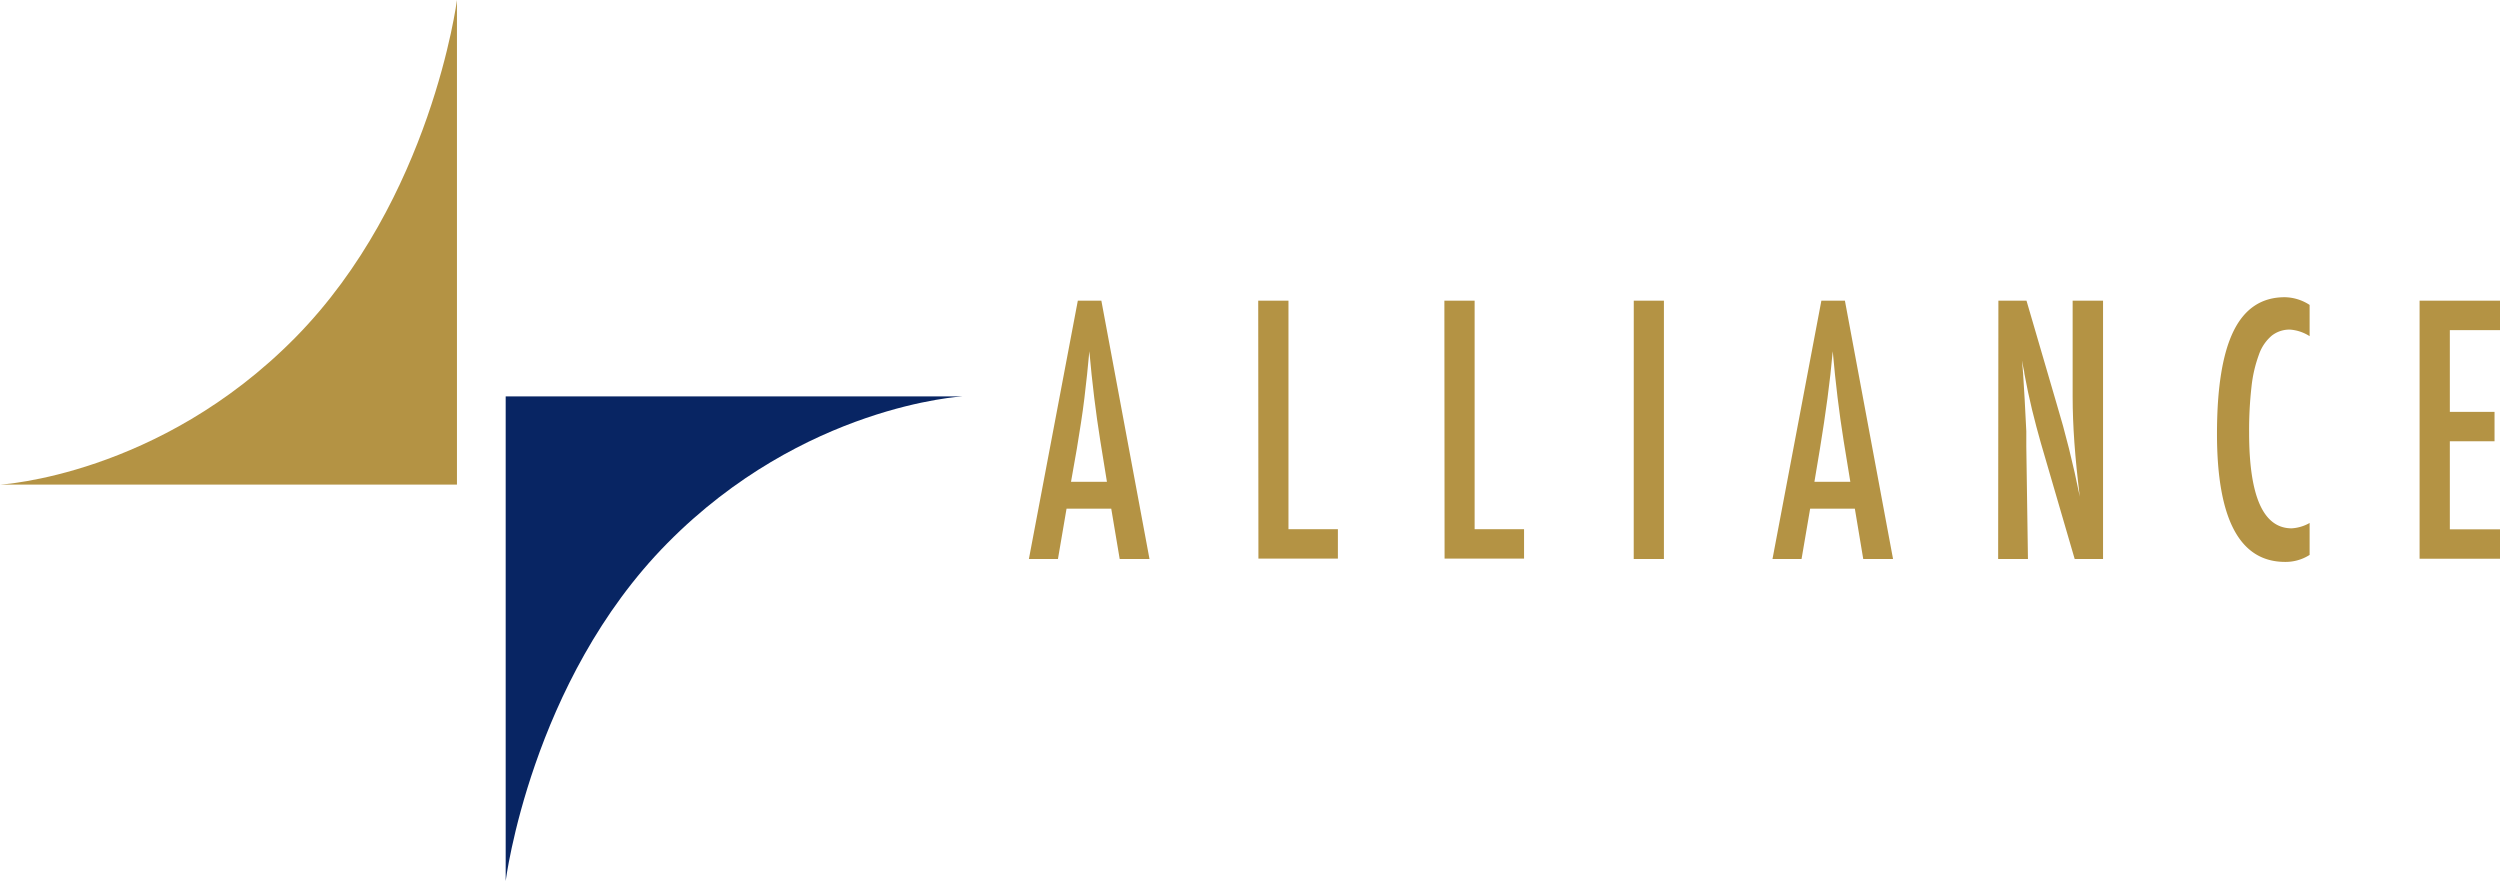
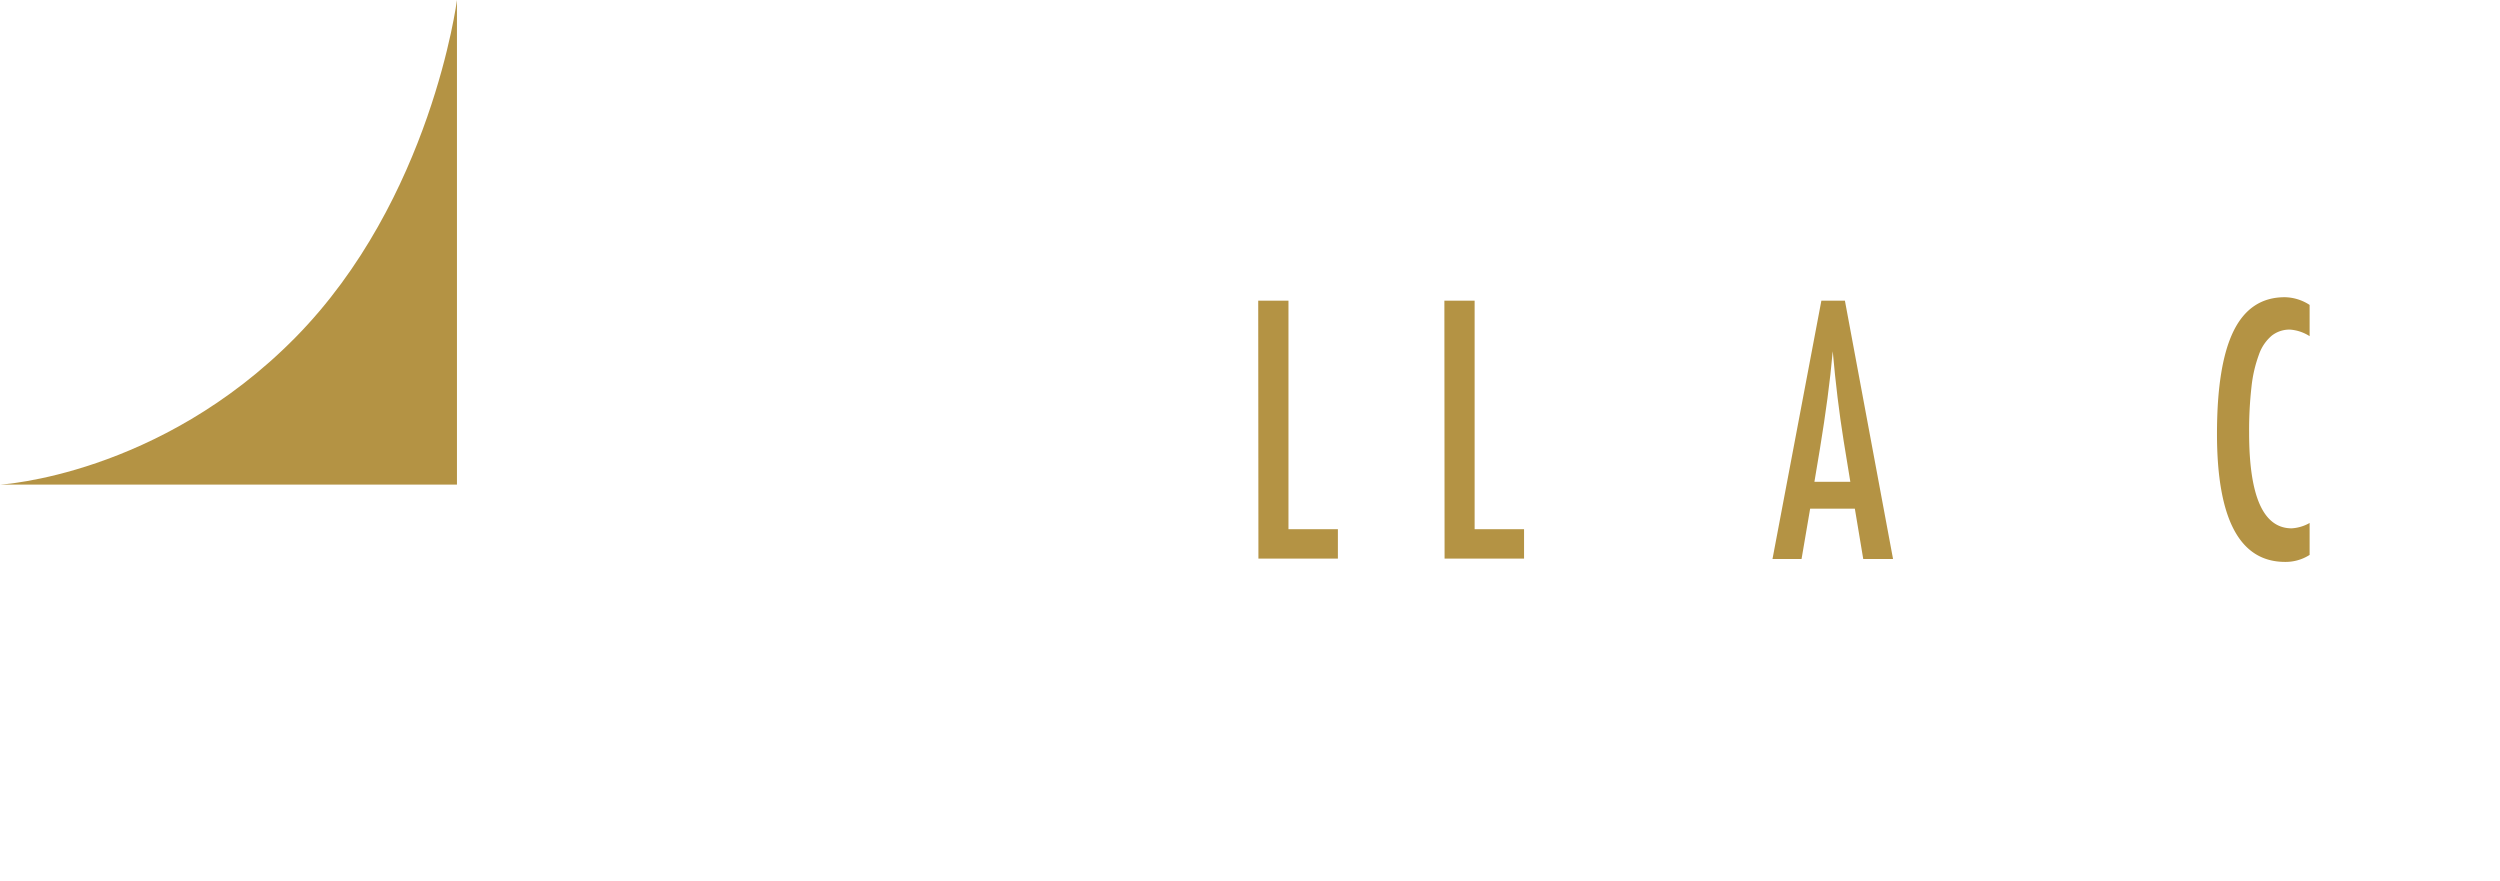
<svg xmlns="http://www.w3.org/2000/svg" viewBox="0 0 503.33 177.38">
  <defs>
    <style>.cls-1{fill:#b49344;}.cls-2{fill:#082563;}</style>
  </defs>
  <g id="Layer_2" data-name="Layer 2">
    <g id="Alliance">
      <path class="cls-1" d="M0,97.57H92V0S86.87,40.18,59.42,68,0,97.57,0,97.57Z" />
-       <path class="cls-2" d="M193.76,79.81H101.81v97.57s5.08-40.19,32.53-68S193.76,79.81,193.76,79.81Z" />
-       <path class="cls-1" d="M217,60.54h4.74l9.69,52h-6l-1.7-10.13h-9l-1.73,10.13h-5.85ZM222.86,97l-1.34-8.28q-1.35-8.44-2.2-18c-.27,3.12-.62,6.27-1,9.47s-.94,6.59-1.52,10.17L215.63,97Z" />
      <path class="cls-1" d="M253.32,60.54h6.09v46h9.95v5.92h-16Z" />
      <path class="cls-1" d="M290.8,60.54h6.09v46h9.95v5.92h-16Z" />
-       <path class="cls-1" d="M328.93,60.54H335v52h-6.08Z" />
      <path class="cls-1" d="M366.7,60.54h4.74l9.69,52h-6l-1.69-10.13h-9l-1.73,10.13h-5.85ZM372.53,97l-1.35-8.28q-1.35-8.44-2.19-18c-.28,3.12-.63,6.27-1.06,9.47s-.93,6.59-1.52,10.17L365.3,97Z" />
-       <path class="cls-1" d="M402.34,60.54H408l6.06,20.73Q416.71,90,418.73,100q-.74-6-1.09-10.9c-.23-3.25-.35-6.32-.35-9.19V60.54h6.12v52H417.7l-6.82-23.38q-.93-3.27-1.77-6.7c-.55-2.29-1.07-4.69-1.53-7.2,0-.31-.11-.69-.2-1.14s-.19-1-.3-1.55c.06.58.1,1.08.14,1.5s.07.77.09,1.06l.32,5.28.33,6.43c0,.35,0,.79,0,1.31s0,1.1,0,1.75l.33,22.64h-6Z" />
      <path class="cls-1" d="M465,61.39v6.29a8.46,8.46,0,0,0-3.93-1.32,5.78,5.78,0,0,0-3.71,1.23,8.75,8.75,0,0,0-2.56,3.79,26.79,26.79,0,0,0-1.5,6.47,77.65,77.65,0,0,0-.48,9.27q0,19.25,8.58,19.25a8.26,8.26,0,0,0,3.6-1.08v6.43a8.94,8.94,0,0,1-4.92,1.41q-13.72,0-13.73-25.77,0-13.94,3.35-20.73T460,59.84A9.39,9.39,0,0,1,465,61.39Z" />
-       <path class="cls-1" d="M487.14,60.54h16.19v5.93h-10.1V82.92h9v5.92h-9v17.73h10.1v5.92H487.14Z" />
    </g>
  </g>
</svg>